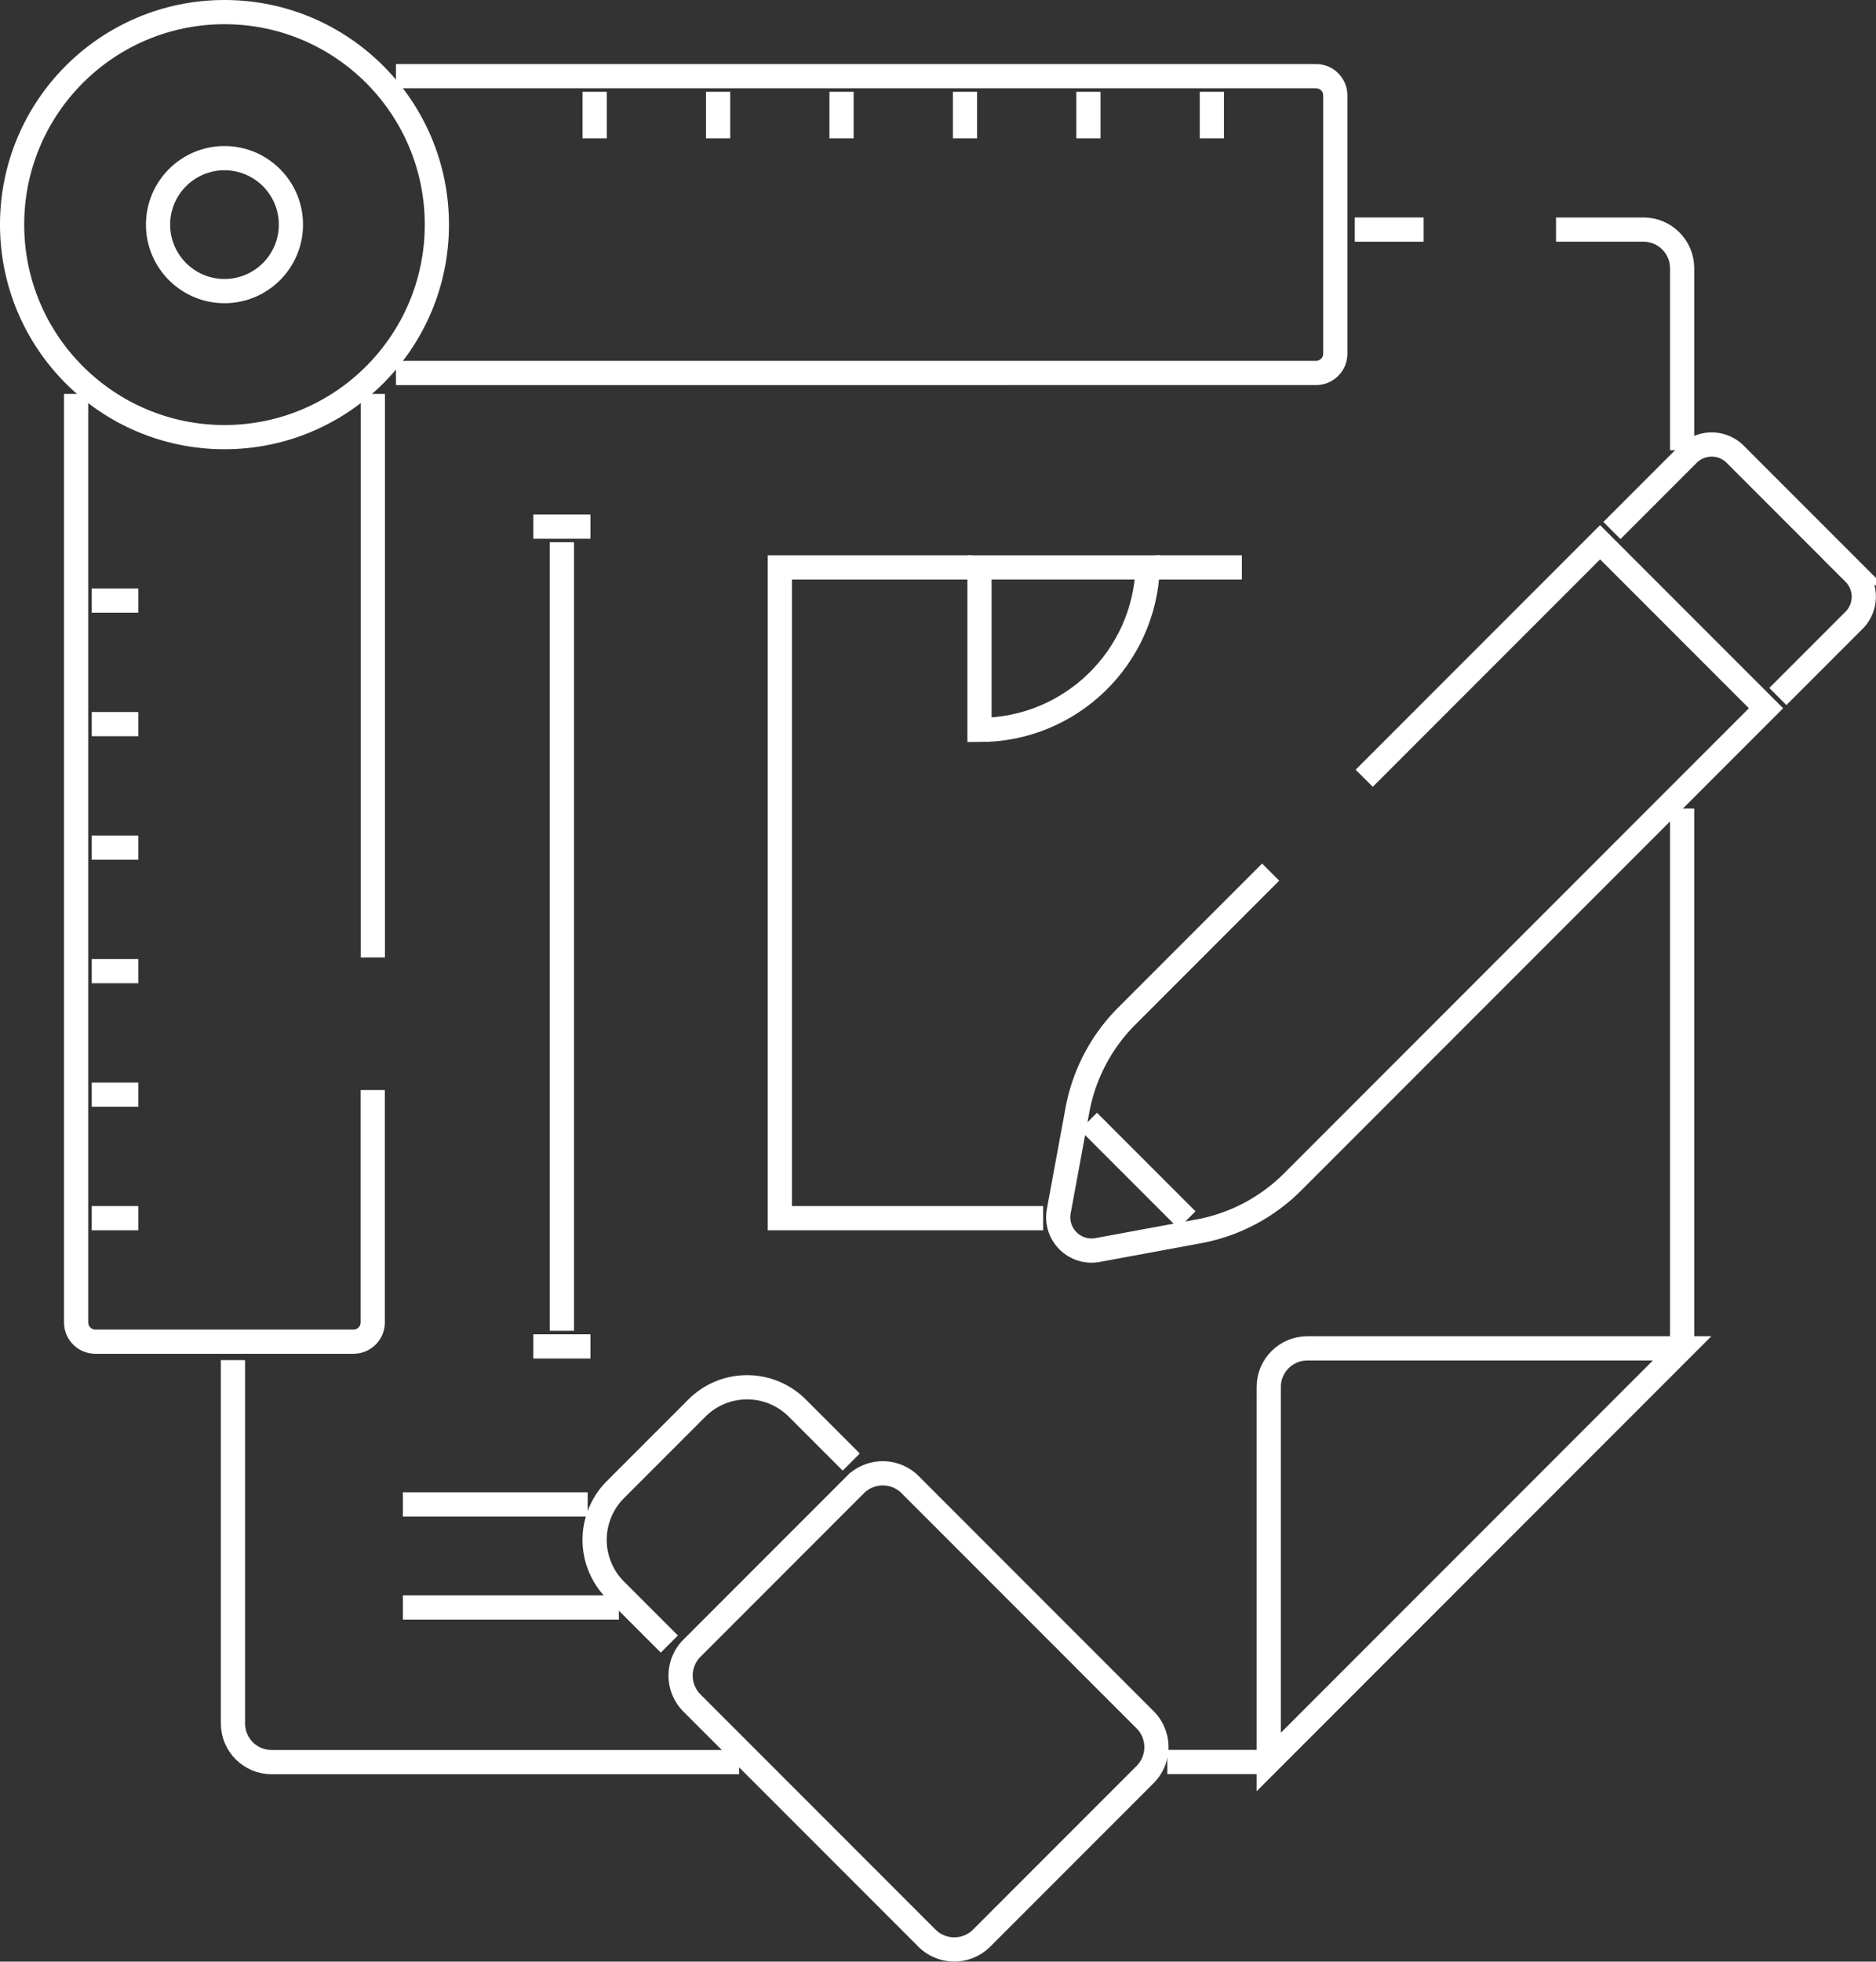
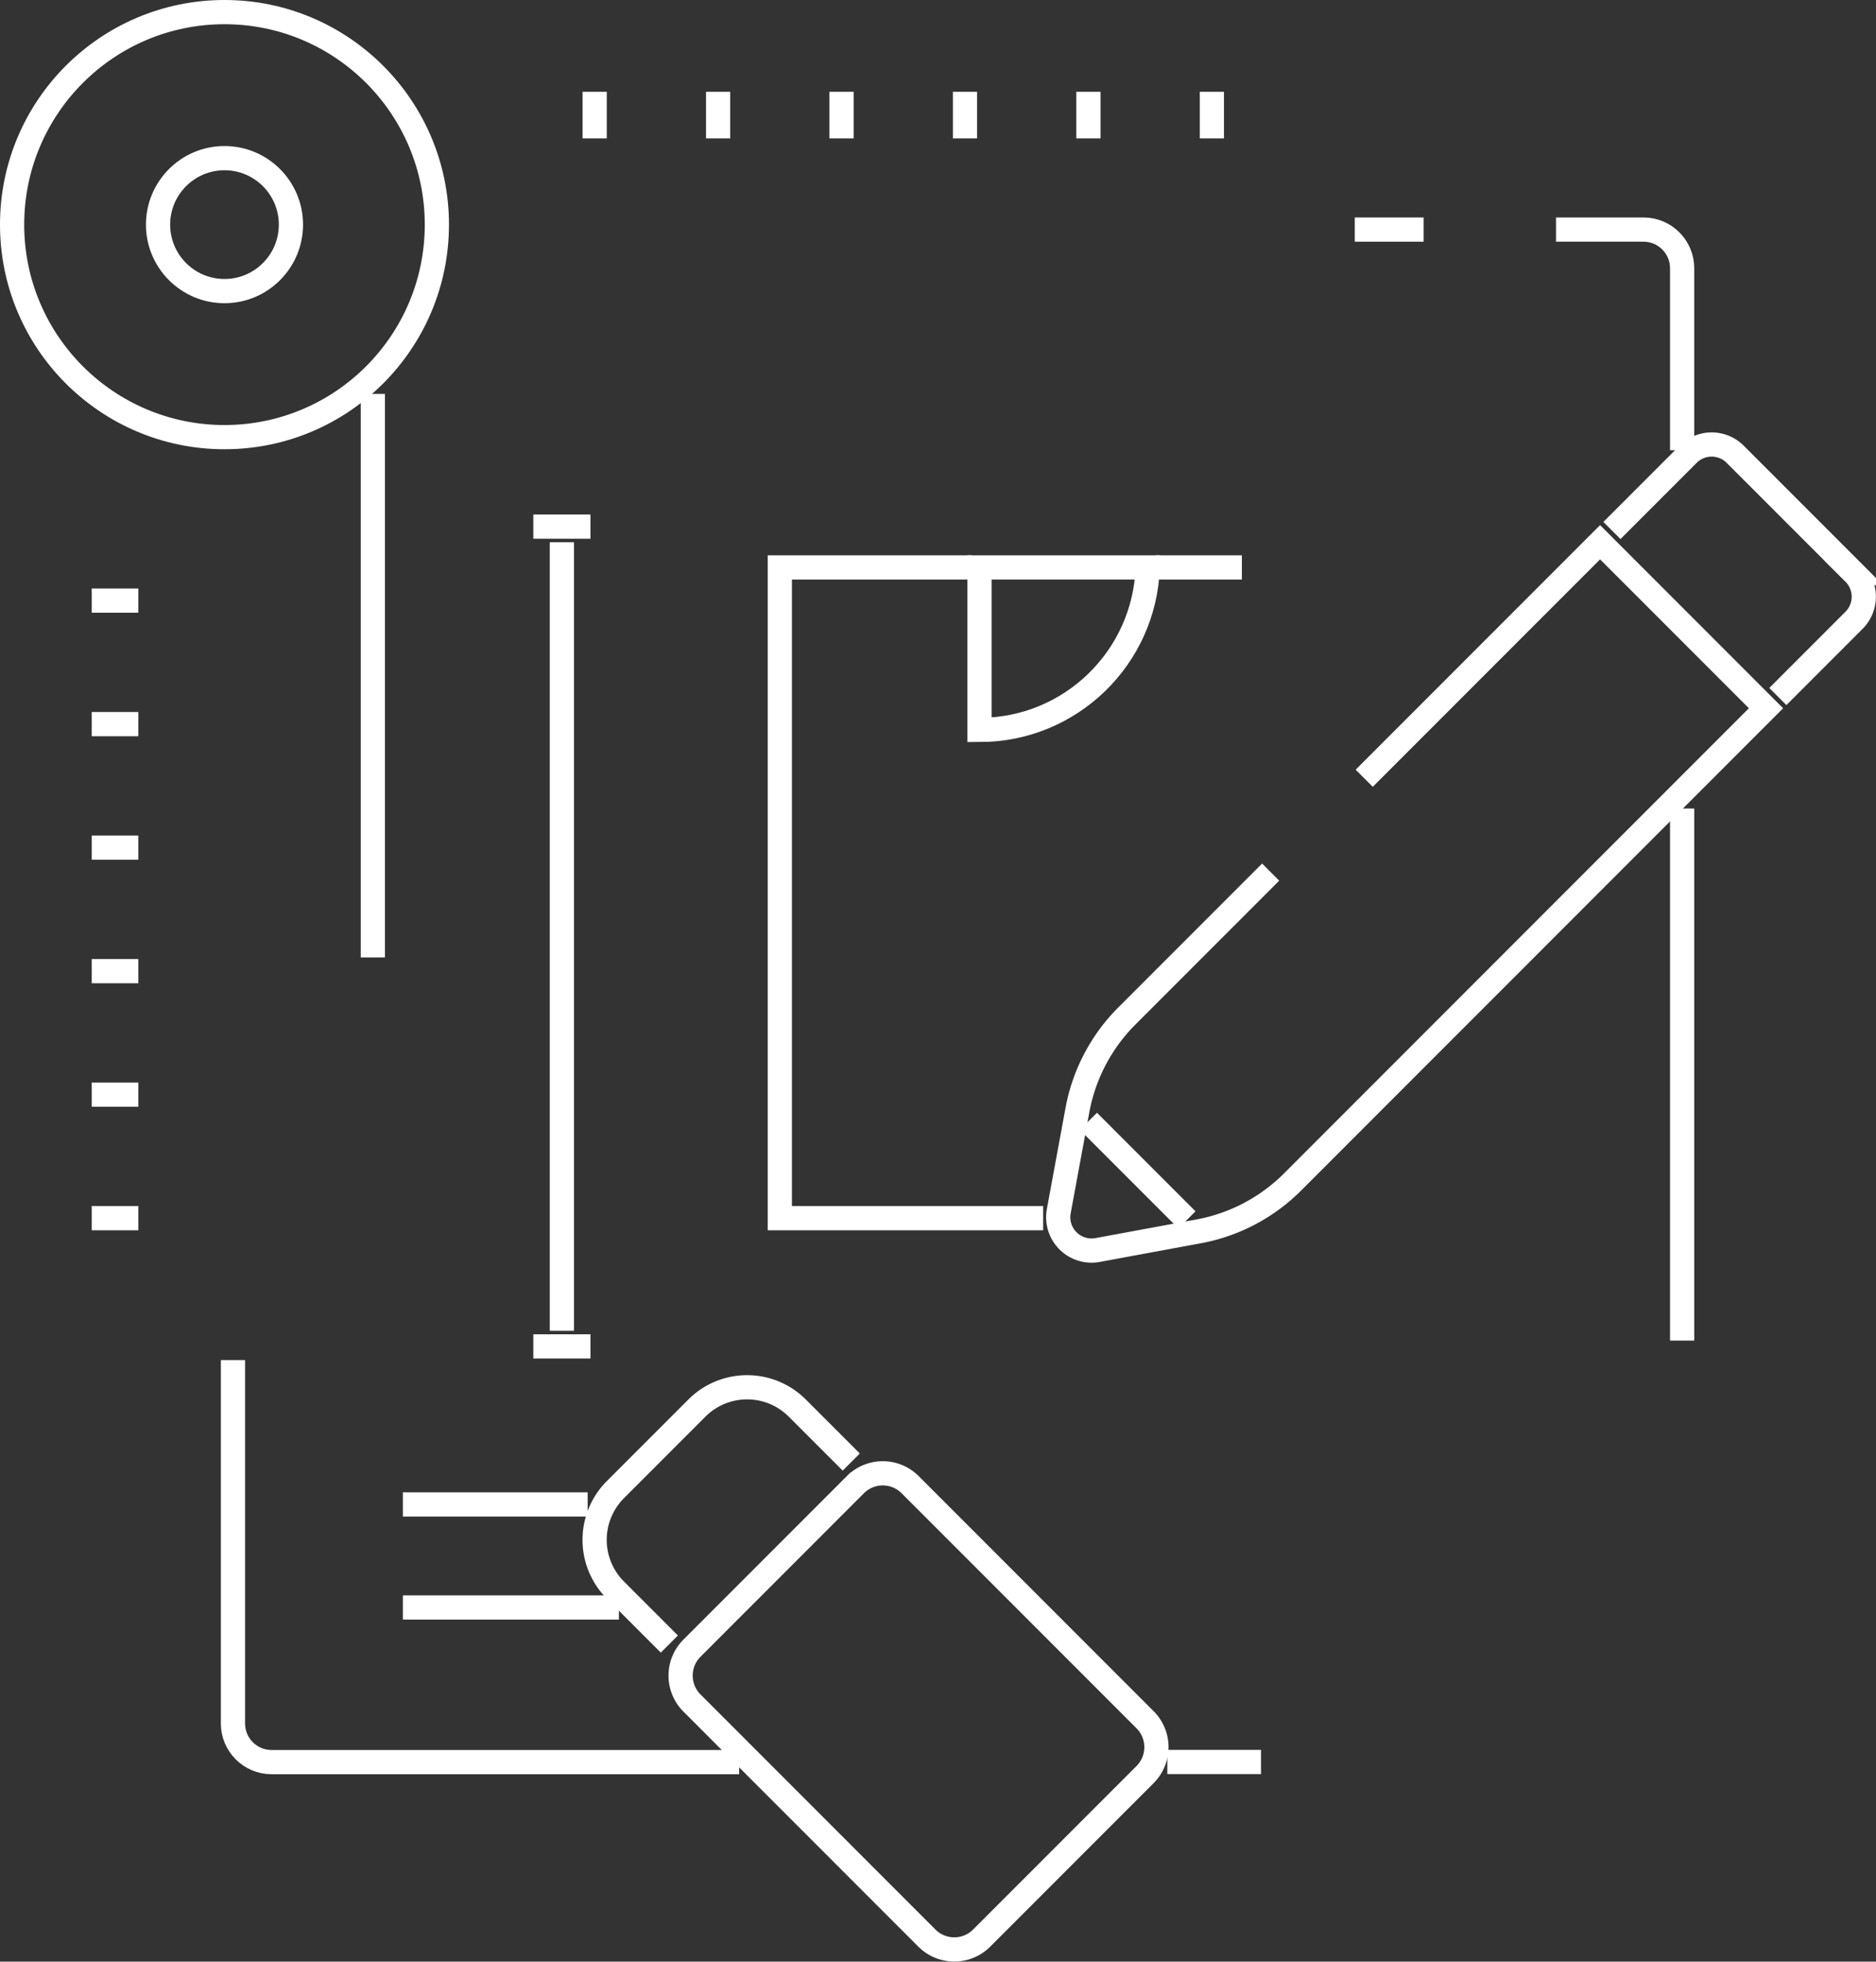
<svg xmlns="http://www.w3.org/2000/svg" id="Layer_2" viewBox="0 0 155.02 162">
  <rect x="0" y="0" width="155.02" height="162" fill="#333333" stroke="none" />
  <defs>
    <style>.cls-1{fill:none;stroke:#fff;stroke-miterlimit:10;stroke-width:2px}</style>
  </defs>
  <g id="Layer_1-2">
    <path id="path5550" class="cls-1" d="M139 37.18V22.15c0-1.76-1.43-3.19-3.19-3.19h-7.23" />
    <path id="path5554" class="cls-1" d="M139 110.71V66.77" />
    <path id="path5558" class="cls-1" d="M96.46 145.51h7.74" />
    <path id="path5562" class="cls-1" d="M19.25 112.32v30.01c0 1.76 1.43 3.19 3.19 3.19h38.64" />
    <path id="path5566" class="cls-1" d="M117.64 18.96h-5.69" />
-     <path id="path5570" class="cls-1" d="m139 111.35-34.16 34.16v-30.97c0-1.76 1.43-3.19 3.19-3.19z" />
-     <path id="path5574" class="cls-1" d="M32.72 6.29h76.03c.88 0 1.59.71 1.59 1.59v21.33c0 .88-.71 1.59-1.59 1.59H32.72" />
-     <path id="path5578" class="cls-1" d="M6.29 32.53v76.68c0 .88.71 1.59 1.59 1.59h21.33c.88 0 1.59-.71 1.59-1.59V90.02" />
    <path id="path5582" class="cls-1" d="M30.81 79.07V32.53" />
    <path id="path5586" class="cls-1" d="M18.55 24.04c-3.03 0-5.49-2.46-5.49-5.49s2.46-5.49 5.49-5.49 5.49 2.46 5.49 5.49-2.46 5.49-5.49 5.49Z" />
    <path id="path5590" class="cls-1" d="M18.55 36.1C8.86 36.1 1 28.24 1 18.55S8.86 1 18.55 1 36.1 8.86 36.1 18.55 28.24 36.1 18.55 36.1Z" />
    <path id="path5594" class="cls-1" d="M100.14 7.58v3.85" />
    <path id="path5598" class="cls-1" d="M89.94 7.58v3.85" />
    <path id="path5602" class="cls-1" d="M79.74 7.58v3.85" />
    <path id="path5606" class="cls-1" d="M69.54 7.58v3.85" />
    <path id="path5610" class="cls-1" d="M59.34 7.58v3.85" />
    <path id="path5614" class="cls-1" d="M49.14 7.58v3.85" />
    <path id="path5618" class="cls-1" d="M11.43 100.6H7.58" />
    <path id="path5622" class="cls-1" d="M11.43 90.4H7.58" />
    <path id="path5626" class="cls-1" d="M11.43 80.2H7.58" />
    <path id="path5630" class="cls-1" d="M11.43 70H7.58" />
    <path id="path5634" class="cls-1" d="M11.43 59.8H7.58" />
    <path id="path5638" class="cls-1" d="M11.43 49.6H7.58" />
    <path id="path5642" class="cls-1" d="M44.07 43.49h4.72" />
    <path id="path5646" class="cls-1" d="M44.07 111.19h4.72" />
    <path id="path5650" class="cls-1" d="M46.43 44.78v65.12" />
    <path id="path5654" class="cls-1" d="m133.2 43.81 6.29-6.29a2.75 2.75 0 0 1 3.9 0l9.81 9.81a2.75 2.75 0 0 1 0 3.9l-6.29 6.29" />
    <path id="path5658" class="cls-1" d="m98.08 100.74-8.14-8.14" />
    <path id="path5662" class="cls-1" d="M105 72.02 93.11 83.91a14.76 14.76 0 0 0-4.08 7.77l-1.54 8.34a2.755 2.755 0 0 0 3.21 3.21l8.34-1.54c2.95-.54 5.66-1.97 7.77-4.08l39.12-39.12-13.71-13.71-19.49 19.49" />
    <path id="path5666" class="cls-1" d="M33.29 124.24h15.27" />
    <path id="path5670" class="cls-1" d="M33.29 132.75h17.85" />
    <path id="path5674" class="cls-1" d="m55.31 135.77-4.45-4.45a5.867 5.867 0 0 1 0-8.31l6.72-6.72c2.3-2.3 6.01-2.3 8.31 0l4.45 4.45" />
    <path id="path5678" class="cls-1" d="m94.63 146.54-13.52 13.52a3.2 3.2 0 0 1-4.51 0l-19.43-19.43a3.2 3.2 0 0 1 0-4.51l13.52-13.52a3.2 3.2 0 0 1 4.51 0l19.43 19.43a3.2 3.2 0 0 1 0 4.51Z" />
    <path id="path5682" class="cls-1" d="M80.29 46.86H64.44v53.74H86.2" />
    <path id="path5686" class="cls-1" d="M102.62 46.86h-7.14" />
    <path id="path5690" class="cls-1" d="M80.94 46.86v13.42c7.52 0 13.64-5.96 13.9-13.42z" />
  </g>
</svg>